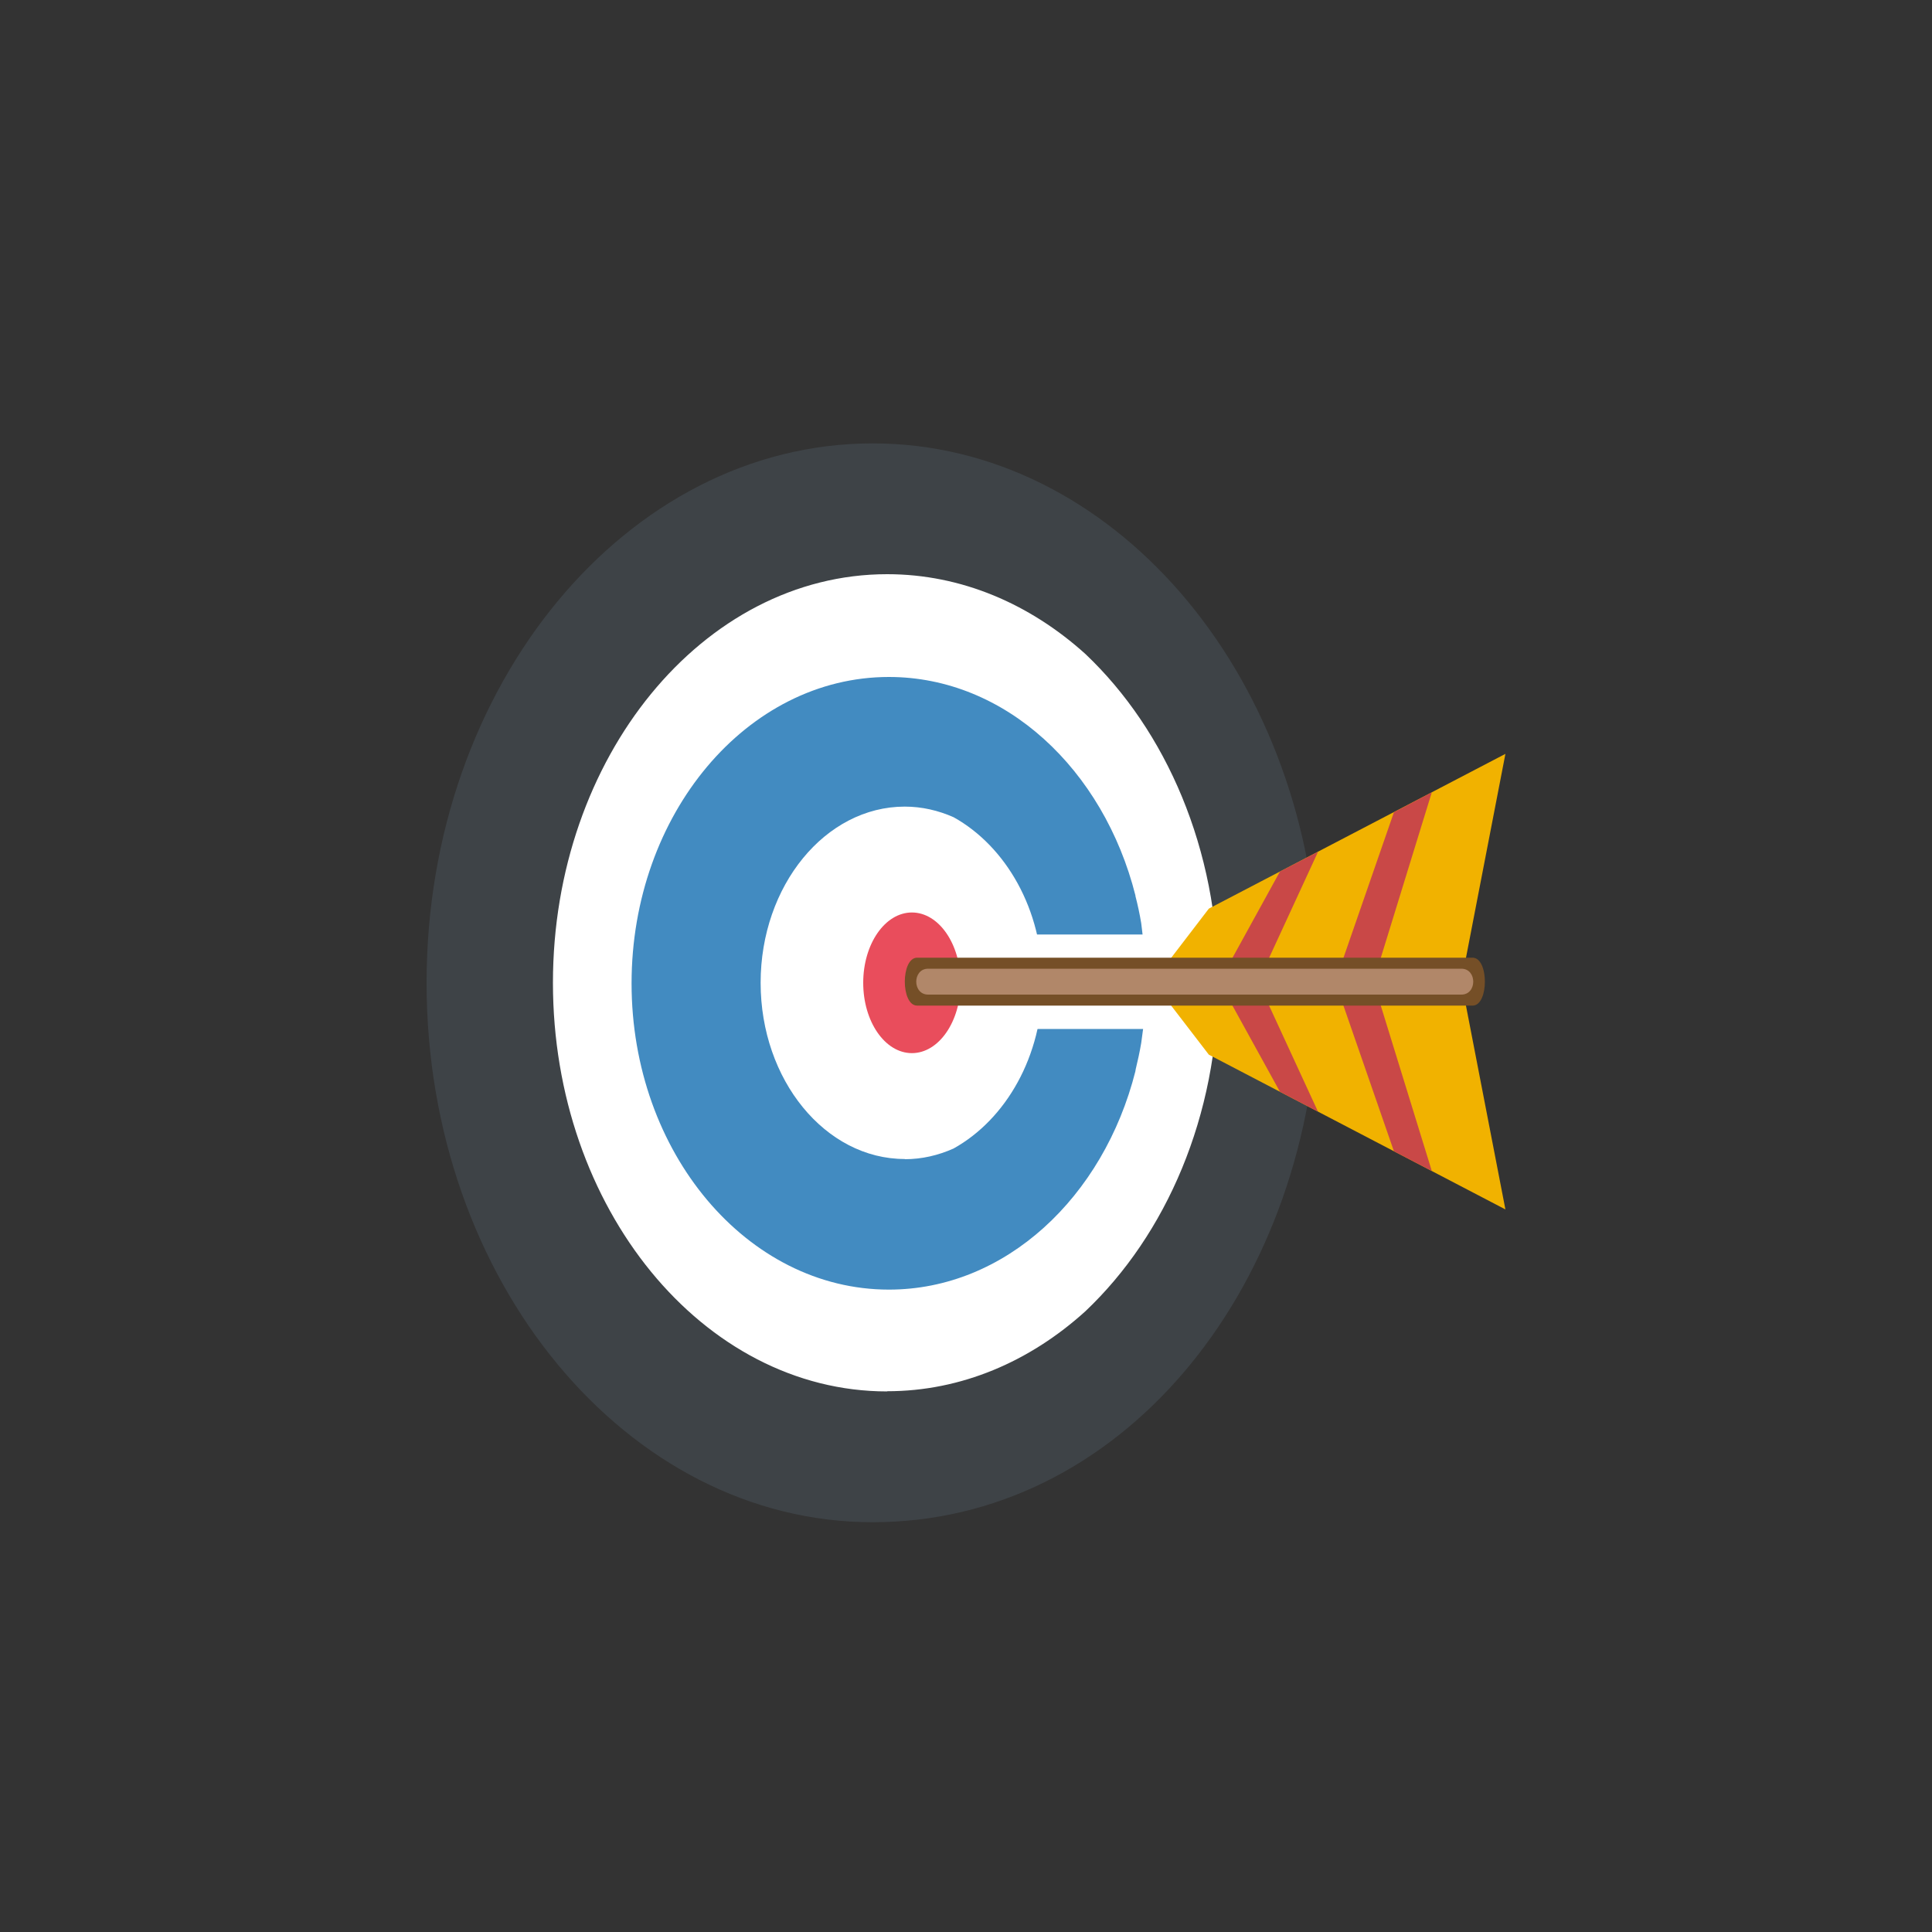
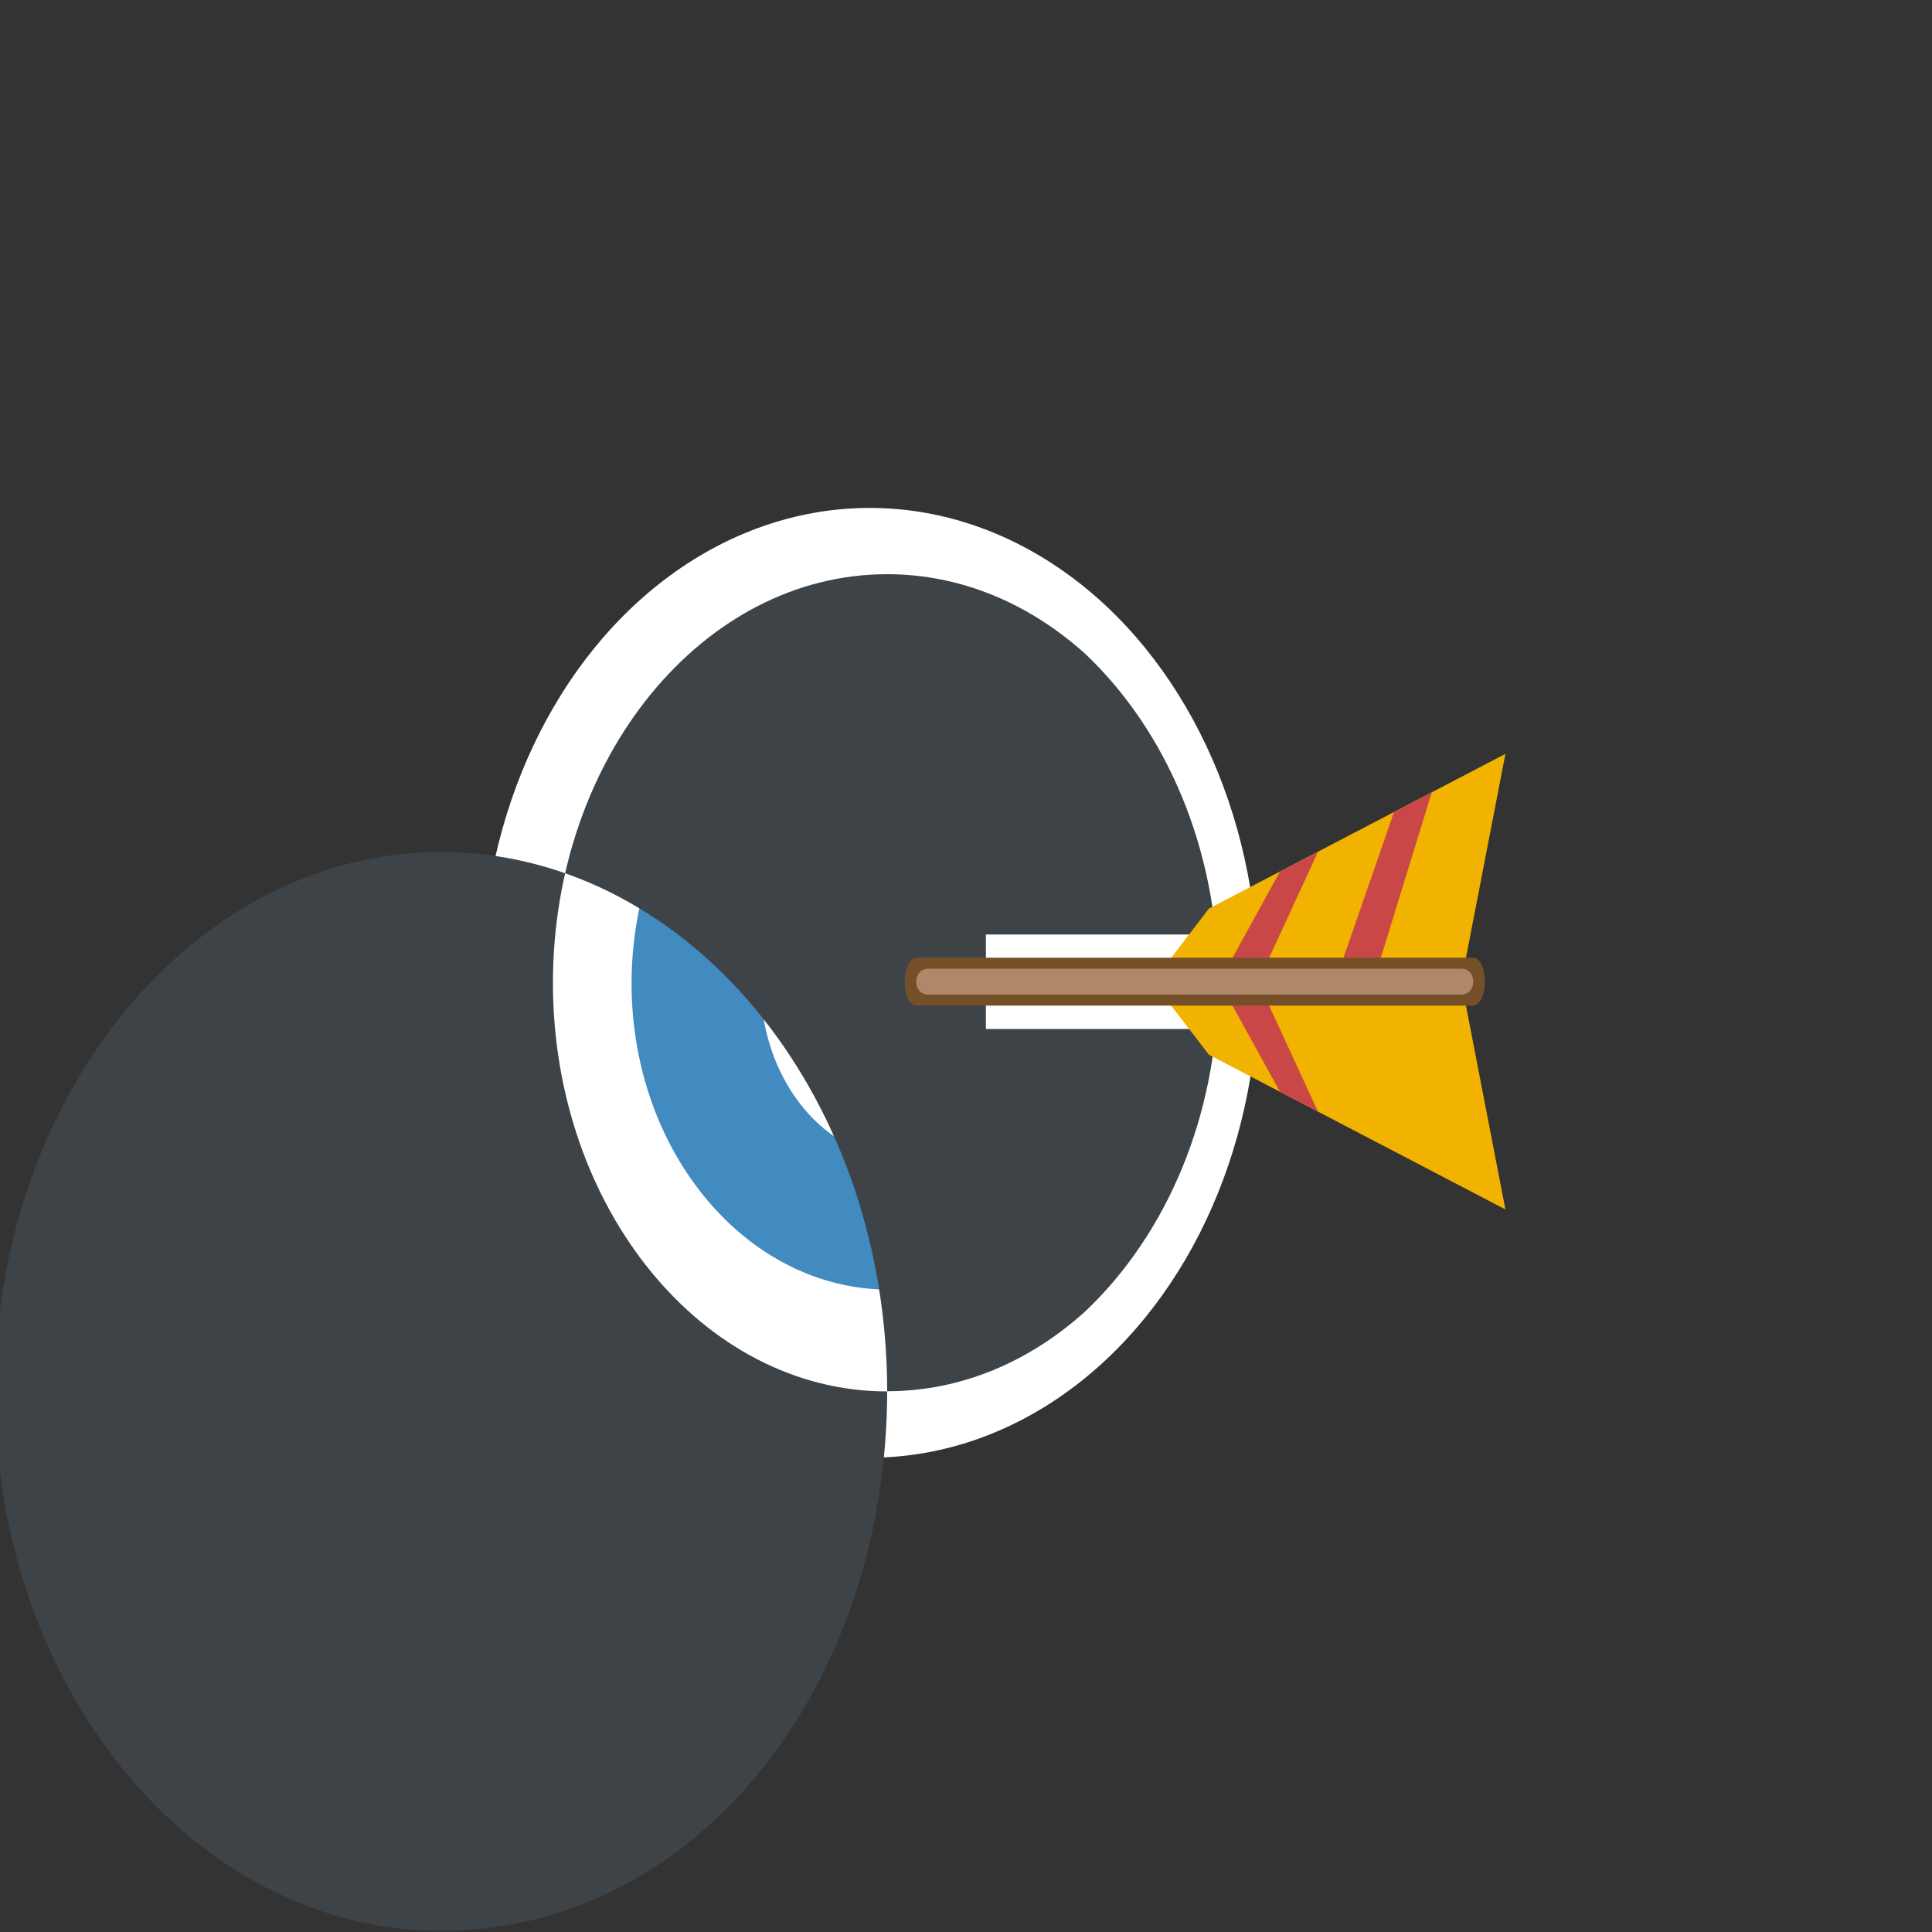
<svg xmlns="http://www.w3.org/2000/svg" id="Ebene_1" version="1.1" viewBox="0 0 100 100">
  <rect x="0" y="0" width="100" height="100" fill="#333333" stroke="none" />
  <defs>
    <style>
      .st0 {
        fill: #62727b;
      }

      .st1 {
        fill: #a37d64;
      }

      .st2 {
        fill: #754f27;
      }

      .st3 {
        fill: #b4d7ed;
      }

      .st4 {
        fill: #b18769;
      }

      .st5 {
        fill: #ccced4;
      }

      .st6 {
        fill: #664f28;
      }

      .st7 {
        fill: #d0cfd0;
      }

      .st8 {
        fill: none;
        stroke: #3e4347;
        stroke-miterlimit: 10;
        stroke-width: 1.86px;
      }

      .st9 {
        fill: #ffdd67;
      }

      .st10 {
        fill: #d33b23;
      }

      .st11 {
        fill: #ffce35;
      }

      .st12 {
        fill: #3e4347;
      }

      .st13 {
        fill: #c94847;
      }

      .st14 {
        fill: #eb5846;
      }

      .st15 {
        fill: #f1b200;
      }

      .st16 {
        fill: #fff;
      }

      .st17 {
        fill: #85be4f;
      }

      .st18 {
        fill: #ffd664;
      }

      .st19 {
        fill: #c5d659;
      }

      .st20 {
        fill: #d7edf0;
      }

      .st21 {
        fill: #b68310;
      }

      .st22 {
        fill: #594640;
      }

      .st23 {
        fill: #8a674d;
      }

      .st24 {
        fill: #e94d5c;
      }

      .st25 {
        fill: #917524;
      }

      .st26 {
        fill: #95989b;
      }

      .st27 {
        fill: #428bc1;
      }

      .st28 {
        display: none;
      }

      .st29 {
        fill: #e8e8e8;
      }
    </style>
  </defs>
  <g class="st28">
    <g>
-       <circle class="st9" cx="50" cy="49.03" r="26.06" />
      <path class="st25" d="M33.42,32.25c3.18-1.85,7.02-2.19,10.47-.91.48.18,1.24-1.57.65-1.79-3.98-1.47-8.42-1.08-12.09,1.06-.53.32.52,1.91.96,1.65Z" />
      <path class="st25" d="M55.76,35.04c3.18-1.85,7.02-2.19,10.47-.92.48.19,1.24-1.56.65-1.79-3.98-1.46-8.42-1.08-12.09,1.06-.53.32.52,1.91.96,1.64Z" />
      <path class="st6" d="M42.69,53.43c4.77-1.23,9.97-.34,14,2.4,1,.69-.87,3.21-1.86,2.51-2.67-1.81-6.91-3.06-11.3-1.94-1.18.3-2.1-2.64-.84-2.98Z" />
      <path class="st16" d="M60.06,48.24c-3.86,0-7-3.13-7-7,0-1.58.53-3.04,1.42-4.21,1.57-.44,3.33-.7,5.19-.7,2.28,0,4.4.38,6.21,1.02.74,1.11,1.18,2.45,1.18,3.88,0,3.86-3.13,7-7,7Z" />
      <path class="st6" d="M61.02,36.39c.39.57.63,1.25.63,1.99,0,1.93-1.57,3.5-3.5,3.5s-3.5-1.57-3.5-3.5c0-.54.13-1.04.35-1.49,1.43-.35,3.01-.55,4.67-.55.46,0,.91.02,1.36.05Z" />
      <path class="st16" d="M39.94,48.24c-3.86,0-7-3.13-7-7,0-1.58.53-3.04,1.42-4.21,1.57-.44,3.33-.7,5.19-.7,2.28,0,4.4.38,6.21,1.02.74,1.11,1.18,2.45,1.18,3.88,0,3.86-3.13,7-7,7Z" />
      <path class="st6" d="M40.91,36.39c.39.57.63,1.25.63,1.99,0,1.93-1.57,3.5-3.5,3.5s-3.5-1.57-3.5-3.5c0-.54.13-1.04.35-1.49,1.43-.35,3.01-.55,4.67-.55.46,0,.91.02,1.36.05Z" />
      <path class="st16" d="M50.59,62.09c-3.92.95-13.82,2.13-15.65.29-.82-.83-.66-2.07-.4-4.19.26-2.1-1.78-4.41-3.28-4.59-1.79-.23-2.82,1.08-2.19,2.98,1.39,4.15-1.25,5.48-1.38,8.57-.07,1.79-.62,4.74,2.06,8.55,3.04,4.3,8.36,4.36,10.2,4.29,2.16-.07,3.07-.16,3.58-1.14.56-1.09.3-1.35.53-1.75.51-.86.76-.75,1-1.73.25-1.06-.5-1.65-.31-2.17.38-1.07,1.31-.92.37-3.49,3.17-.48,5.24-.97,7.11-2.04,3.39-1.92.43-4.08-1.65-3.58Z" />
      <path class="st5" d="M29.4,55.7c.68,3.11.87,4.17-.32,6.67-1.61,3.41-2.29,12.86,7.7,14.67,6.07,1.1,6.97-.4,6.72-1.98-.17-1.02.69-1.42.89-1.76.65-1.16-.31-1.65-.32-2.11-.03-.87.84-.84.98-1.68.25-1.52-1.56-2.04.05-2.16,3.07-.23,5.15-.73,6.92-1.97,1.66-1.16.51-3.43-1.73-2.95-5.24,1.11-12.99,2.46-15.67,0-1.2-1.1-.24-2.38-.35-4.89-.15-3.38-5.48-4.66-4.85-1.84ZM36.46,78.57h0c-3.2-.56-5.76-2.1-7.42-4.44-2.56-3.63-2.37-6.52-2.25-8.43.01-.22.03-.42.03-.61.05-1.34.51-2.35.95-3.33.66-1.45,1.22-2.7.46-4.96-.41-1.23-.26-2.38.42-3.15.61-.69,1.59-1.01,2.68-.87.02,0,.11.02.13.02,1.99.35,4.23,3.01,3.92,5.5-.25,2.03-.35,3.01.16,3.52.09.09.41.33,1.4.5,3.52.62,10.48-.33,13.39-1.04.49-.12,1.03-.13,1.57-.03,1.38.24,2.46,1.1,2.69,2.15.13.63.07,1.85-1.9,2.97-1.83,1.04-3.81,1.55-6.47,1.99.71,1.84-1.04,2.55-.68,3.24.51,1.01.37,1.88-.68,2.85-.75.7.15,1.48-.55,2.76-.79,1.44-2.24,1.51-4.3,1.58-1.26.04-2.42-.03-3.56-.23Z" />
    </g>
  </g>
  <g class="st28">
    <g>
      <rect class="st7" x="20.22" y="76.95" width="59.56" height="3.72" />
      <rect class="st0" x="22.08" y="50.89" width="55.84" height="26.06" />
      <rect class="st20" x="25.8" y="60.2" width="13.03" height="16.75" />
      <rect class="st12" x="22.08" y="46.24" width="55.84" height="5.58" />
      <path class="st17" d="M20.22,46.24c0,2.06,1.67,3.72,3.72,3.72s3.72-1.67,3.72-3.72h-7.44Z" />
      <path class="st10" d="M27.67,46.24c0,2.06,1.67,3.72,3.72,3.72s3.72-1.67,3.72-3.72h-7.44Z" />
      <path class="st17" d="M35.11,46.24c0,2.06,1.67,3.72,3.72,3.72s3.72-1.67,3.72-3.72h-7.44Z" />
      <rect class="st19" x="35.11" y="37.87" width="7.44" height="8.38" />
      <path class="st10" d="M42.56,46.24c0,2.06,1.67,3.72,3.72,3.72s3.72-1.67,3.72-3.72h-7.44Z" />
      <rect class="st14" x="42.56" y="37.87" width="7.44" height="8.38" />
      <rect class="st19" x="20.22" y="37.87" width="7.44" height="8.38" />
      <rect class="st14" x="27.67" y="37.87" width="7.44" height="8.38" />
      <rect class="st19" x="64.89" y="37.87" width="7.44" height="8.38" />
      <rect class="st14" x="72.33" y="37.87" width="7.44" height="8.38" />
      <path class="st17" d="M50,46.24c0,2.06,1.67,3.72,3.72,3.72s3.72-1.67,3.72-3.72h-7.44Z" />
      <rect class="st19" x="50" y="37.87" width="7.44" height="8.38" />
      <path class="st10" d="M57.44,46.24c0,2.06,1.67,3.72,3.72,3.72s3.72-1.67,3.72-3.72h-7.44Z" />
      <rect class="st14" x="57.44" y="37.87" width="7.44" height="8.38" />
      <path class="st17" d="M64.89,46.24c0,2.06,1.67,3.72,3.72,3.72s3.72-1.67,3.72-3.72h-7.44Z" />
      <path class="st10" d="M72.33,46.24c0,2.06,1.67,3.72,3.72,3.72s3.72-1.67,3.72-3.72h-7.44Z" />
      <path class="st16" d="M32.32,51.82c-4.63,0-8.38,3.75-8.38,8.38h16.75c0-4.63-3.75-8.38-8.38-8.38Z" />
      <path class="st0" d="M26.08,58.34h12.49c-.8-2.69-3.3-4.65-6.24-4.65s-5.44,1.96-6.24,4.65Z" />
      <rect class="st16" x="25.8" y="60.2" width="1.86" height="16.75" />
      <rect class="st16" x="36.97" y="60.2" width="1.86" height="16.75" />
      <rect class="st3" x="27.67" y="60.2" width="9.31" height="1.86" />
-       <rect class="st16" x="45.35" y="51.82" width="27.92" height="18.61" />
      <rect class="st12" x="43.49" y="70.44" width="31.64" height="3.72" rx=".93" ry=".93" />
      <rect class="st20" x="47.21" y="53.69" width="24.2" height="14.89" />
      <rect class="st3" x="47.21" y="53.69" width="24.2" height="1.86" />
      <path class="st0" d="M35.11,64.85c-.51,0-.93.55-.93,1.22v1.84c0,.67.33,1.55.75,1.96l.37.37c.41.4.75.18.75-.49v-3.67c0-.67-.42-1.22-.93-1.22Z" />
-       <path class="st12" d="M79.78,37.87H20.22v-14.89c0-1.02.84-1.86,1.86-1.86h55.84c1.02,0,1.86.84,1.86,1.86v14.89Z" />
      <rect class="st29" x="22.08" y="22.98" width="55.84" height="13.03" rx=".93" ry=".93" />
      <path class="st12" d="M36.51,25.89c-2.17-.94-4.59-1.42-6.91-.75-2.22.64-2.52,3.36-.66,4.58,1.74,1.14,4.03.2,5.82,1.1.71.35.21,1.03-.3,1.23-.54.21-1.14.23-1.72.23-1.18,0-2.67-.18-3.68-.82-1.02-.64-1.95.97-.94,1.61,1.79,1.12,4.52,1.31,6.55.85,2.03-.46,3.16-2.89,1.44-4.42-1.51-1.33-3.85-.74-5.66-1.17-.52-.12-1.31-.54-.75-1.19.45-.52,1.65-.44,2.26-.45,1.19-.03,2.72.42,3.61.8,1.09.47,2.04-1.13.94-1.61Z" />
      <path class="st12" d="M66.75,33.21v-7.44c-.31.31-.62.62-.93.93.73,0,5.71-.19,4.54,1.3-.75.95-3.45.56-4.54.56-1.2,0-1.2,1.86,0,1.86,2.04,0,6.23.42,6.49-2.48.31-3.55-4.14-3.1-6.49-3.1-.51,0-.93.42-.93.93v7.44c0,1.2,1.86,1.2,1.86,0Z" />
      <path class="st12" d="M40.69,25.77v7.44c0,1.2,1.86,1.2,1.86,0v-7.44c0-1.2-1.86-1.2-1.86,0Z" />
      <path class="st12" d="M48.14,25.77v7.44c0,1.2,1.86,1.2,1.86,0v-7.44c0-1.2-1.86-1.2-1.86,0Z" />
      <path class="st12" d="M41.62,30.42h7.44c1.2,0,1.2-1.86,0-1.86h-7.44c-1.2,0-1.2,1.86,0,1.86Z" />
      <circle class="st8" cx="57.44" cy="29.49" r="3.72" />
      <circle class="st12" cx="24.87" cy="29.49" r=".93" />
      <circle class="st12" cx="75.13" cy="29.49" r=".93" />
    </g>
  </g>
  <g>
    <ellipse class="st16" cx="45.02" cy="50.87" rx="20.1" ry="24.58" />
    <ellipse class="st24" cx="47.2" cy="50.87" rx="2.52" ry="3.64" />
    <path class="st27" d="M46.83,59.99c-4.11,0-7.46-4.09-7.46-9.12s3.35-9.12,7.46-9.12c.89,0,1.74.2,2.53.55,2.71,1.51,4.6,4.78,4.6,8.57s-1.89,7.07-4.61,8.58c-.79.35-1.63.55-2.52.55ZM58.78,55.36c.11-.45.21-.91.29-1.38.03-.2.05-.4.08-.6.04-.3.09-.6.11-.91.04-.52.07-1.05.07-1.58s-.02-1.06-.07-1.58c-.03-.32-.08-.62-.12-.93-.03-.2-.04-.4-.07-.59-.08-.48-.18-.95-.3-1.41,0,0,0-.02,0-.03-1.65-6.53-6.74-11.31-12.76-11.31-7.35,0-13.32,7.11-13.32,15.86s5.98,15.85,13.32,15.85c6.02,0,11.11-4.78,12.76-11.31,0-.02,0-.04.01-.06Z" />
-     <path class="st12" d="M45.92,72.02c-9.54,0-17.3-9.49-17.3-21.15s7.76-21.15,17.3-21.15c3.84,0,7.39,1.54,10.26,4.13,4.18,3.96,6.87,10.11,6.87,17.01s-2.69,13.05-6.87,17.01c-2.87,2.6-6.42,4.14-10.26,4.14ZM68.26,50.87c0-.47-.01-.94-.03-1.41-.61-14.74-10.72-26.51-23.06-26.51-12.73,0-23.09,12.52-23.09,27.92s10.36,27.92,23.09,27.92,22.45-11.77,23.06-26.51c.02-.47.03-.94.03-1.41Z" />
+     <path class="st12" d="M45.92,72.02c-9.54,0-17.3-9.49-17.3-21.15s7.76-21.15,17.3-21.15c3.84,0,7.39,1.54,10.26,4.13,4.18,3.96,6.87,10.11,6.87,17.01s-2.69,13.05-6.87,17.01c-2.87,2.6-6.42,4.14-10.26,4.14Zc0-.47-.01-.94-.03-1.41-.61-14.74-10.72-26.51-23.06-26.51-12.73,0-23.09,12.52-23.09,27.92s10.36,27.92,23.09,27.92,22.45-11.77,23.06-26.51c.02-.47.03-.94.03-1.41Z" />
    <rect class="st16" x="51.03" y="48.37" width="16.87" height="4.89" />
    <polygon class="st15" points="62.57 54.59 77.92 62.6 75.81 51.7 60.35 51.7 62.57 54.59" />
    <polygon class="st13" points="68.22 57.54 66.25 56.51 63.4 51.34 65.36 51.34 68.22 57.54" />
-     <polygon class="st13" points="74.11 60.61 72.15 59.59 69.29 51.34 71.25 51.34 74.11 60.61" />
    <polygon class="st15" points="62.57 47.03 77.92 39.02 75.81 49.93 60.35 49.93 62.57 47.03" />
    <polygon class="st13" points="68.22 44.09 66.25 45.11 63.4 50.29 65.36 50.29 68.22 44.09" />
    <polygon class="st13" points="74.11 41.01 72.15 42.04 69.29 50.29 71.25 50.29 74.11 41.01" />
    <path class="st2" d="M76.22,49.57c-2.15,0-25.22,0-28.23,0-.17,0-.35,0-.52,0-.85,0-.85,2.48,0,2.48,2.15,0,25.22,0,28.23,0,.17,0,.35,0,.52,0,.85,0,.85-2.48,0-2.48Z" />
    <path class="st4" d="M75.64,50.14h-27.6c-.82,0-.82,1.34,0,1.34,2.06,0,24.2,0,27.1,0,.17,0,.33,0,.5,0,.82,0,.82-1.34,0-1.34Z" />
  </g>
  <g class="st28">
    <g>
      <path class="st23" d="M23.01,48.1v29.78h53.97v-29.78c0-36.26-53.97-35.71-53.97,0Z" />
      <path class="st22" d="M26.96,50.18v27.7h46.07v-27.7c0-33.73-46.07-33.21-46.07,0Z" />
      <path class="st1" d="M27.7,50.57v27.31h44.6v-27.31c0-33.26-44.6-32.75-44.6,0Z" />
      <rect class="st26" x="20.22" y="77.88" width="59.56" height="2.79" />
      <path class="st22" d="M53.02,49.48h15.49c-.6-11.23-7.72-17.33-15.49-18.39v18.39h0Z" />
      <path class="st22" d="M47.83,49.48v-18.36c-7.76,1.15-14.87,7.31-15.48,18.36h15.48Z" />
      <rect class="st22" x="53.02" y="54.67" width="15.53" height="18.56" />
      <rect class="st22" x="32.3" y="54.67" width="15.53" height="18.56" />
      <path class="st23" d="M52.59,49.17h15.49c-.6-11.23-7.72-17.33-15.49-18.39v18.39h0Z" />
      <path class="st23" d="M47.41,49.17v-18.36c-7.76,1.15-14.87,7.31-15.48,18.36h15.48Z" />
      <rect class="st23" x="52.59" y="54.36" width="15.53" height="18.56" />
      <rect class="st23" x="31.87" y="54.36" width="15.53" height="18.56" />
      <rect class="st11" x="64.38" y="47.97" width="6.51" height="13.03" />
      <rect class="st15" x="64.85" y="48.44" width="5.58" height="12.1" />
      <path class="st12" d="M68.58,59.46l-.39-2.49c.23-.17.38-.44.38-.75,0-.51-.42-.93-.93-.93s-.93.42-.93.93c0,.31.15.58.38.75l-.39,2.49h1.88Z" />
      <circle class="st21" cx="67.64" cy="51.84" r="2.67" />
      <path class="st18" d="M70.31,51.37c0,1.47-1.2,2.67-2.67,2.67s-2.68-1.2-2.68-2.67,1.2-2.68,2.68-2.68c1.47,0,2.67,1.2,2.67,2.68Z" />
    </g>
  </g>
</svg>